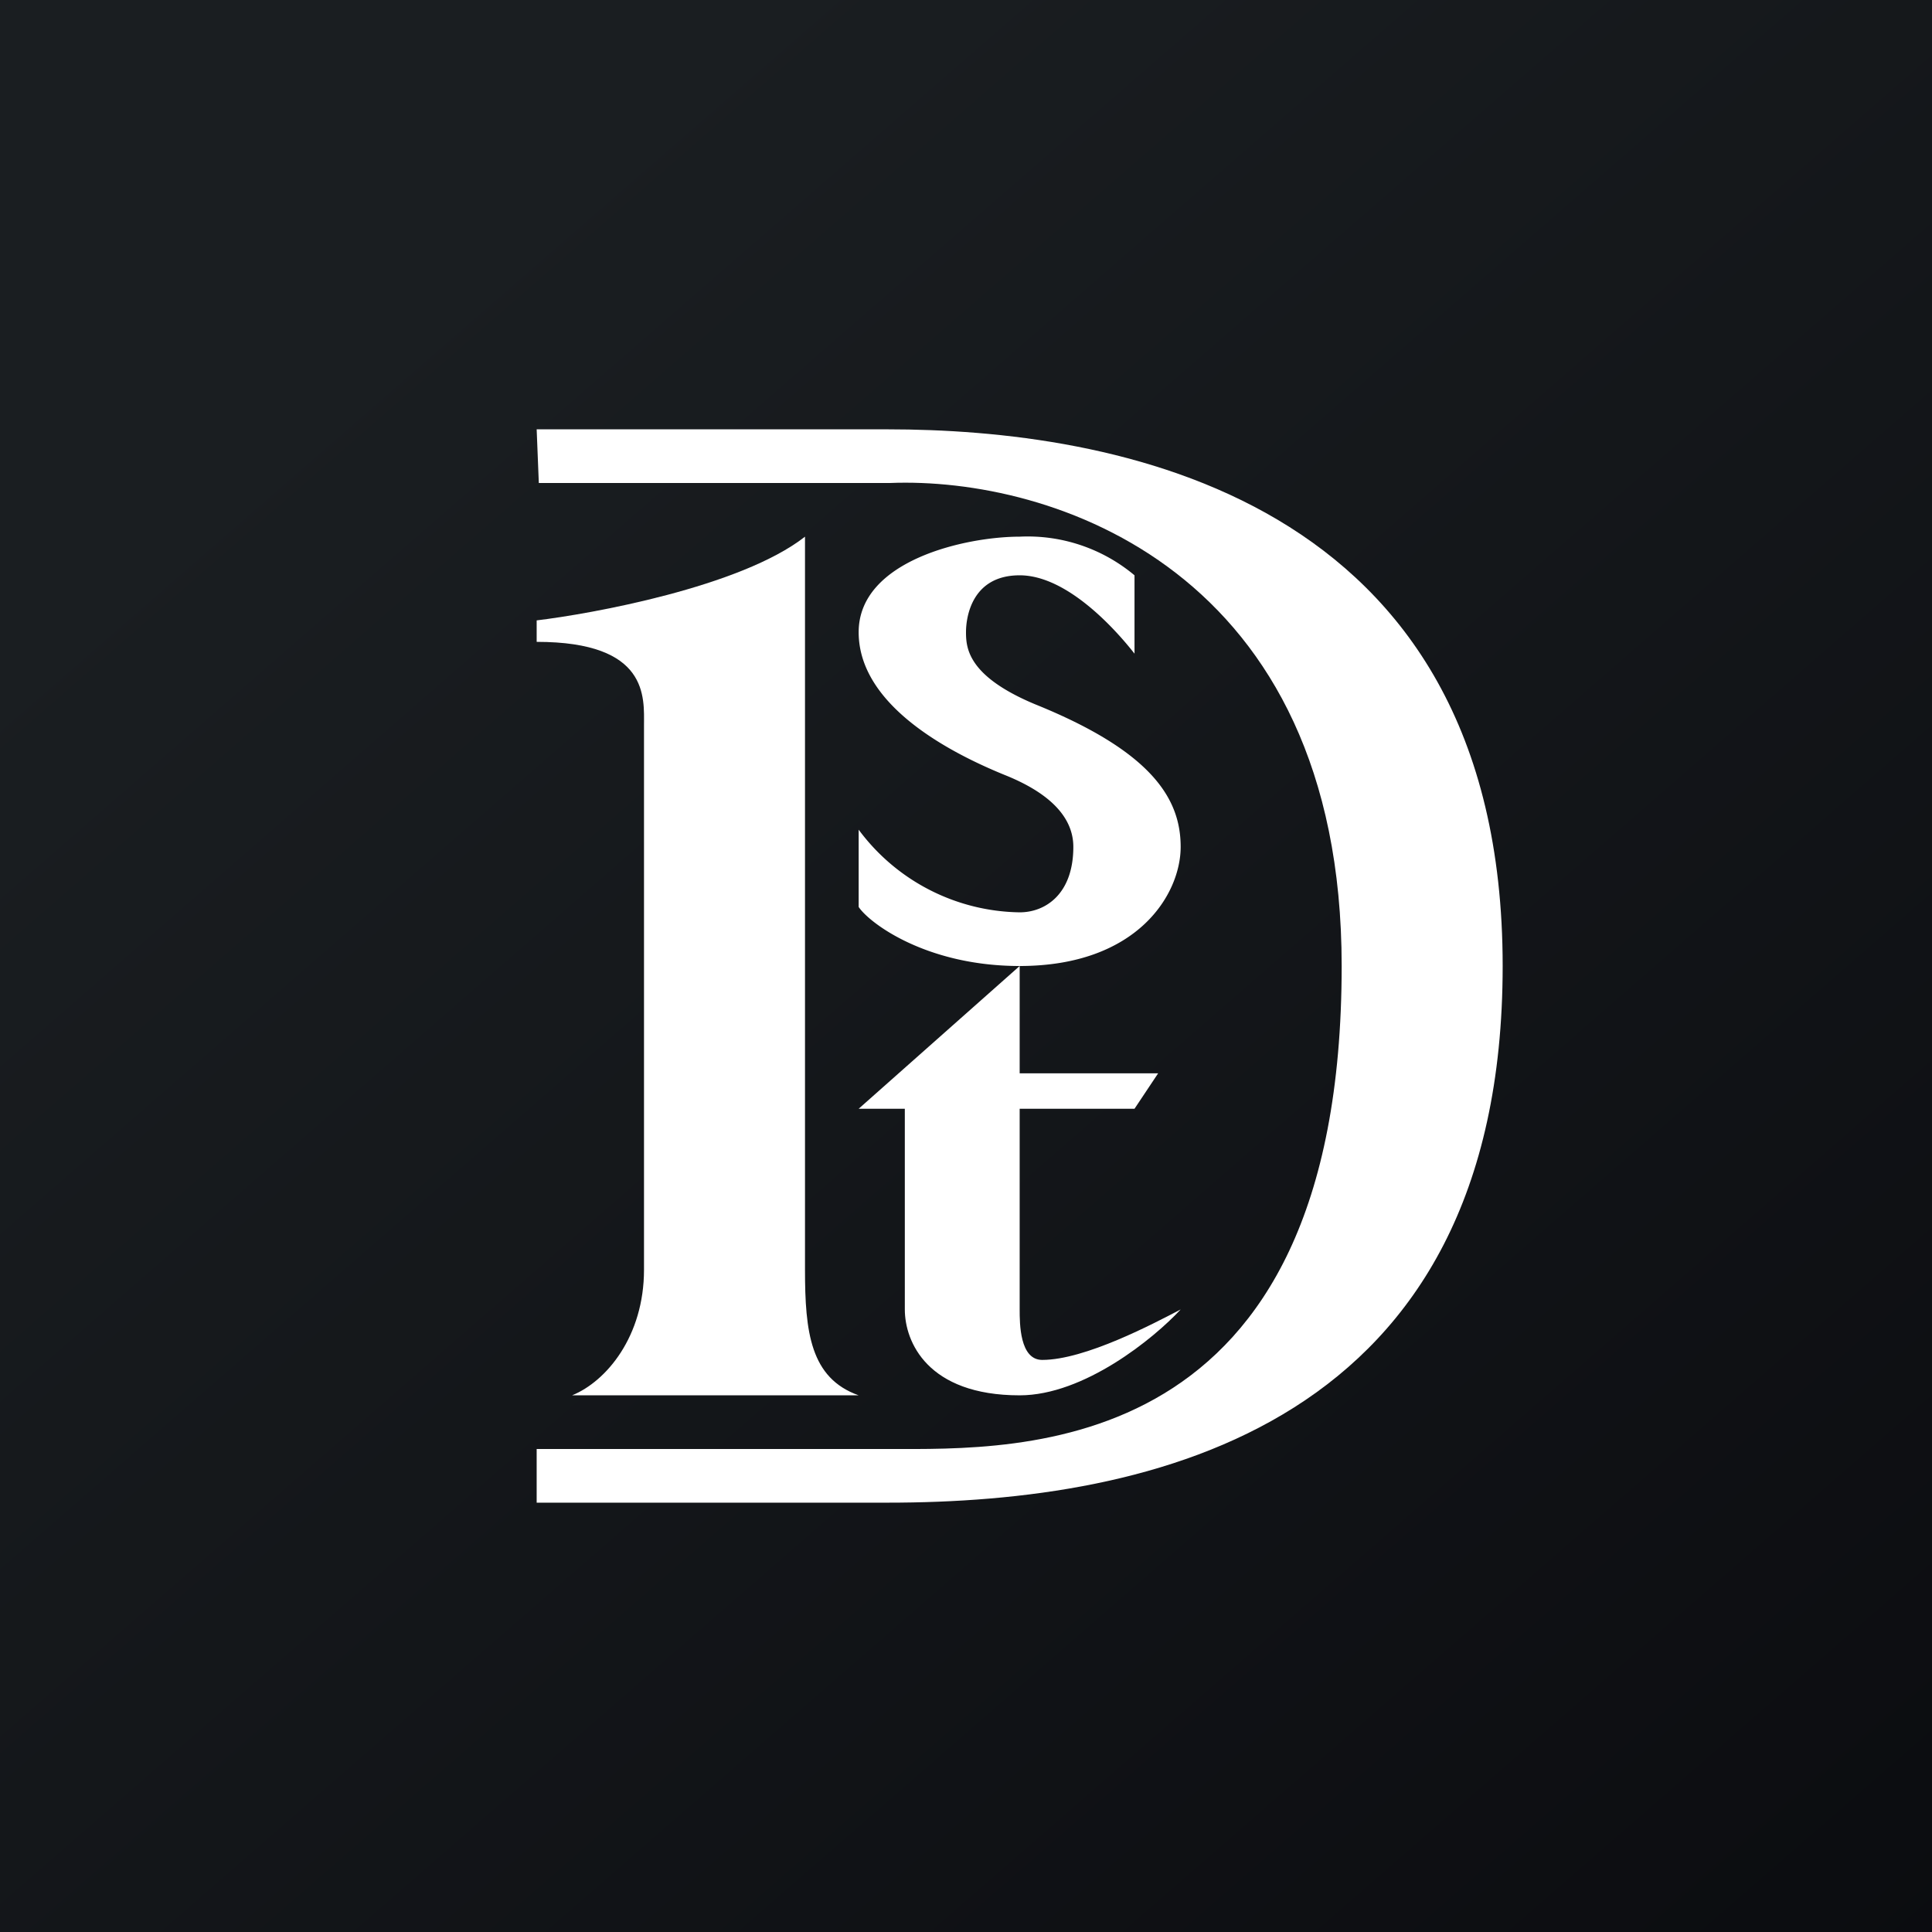
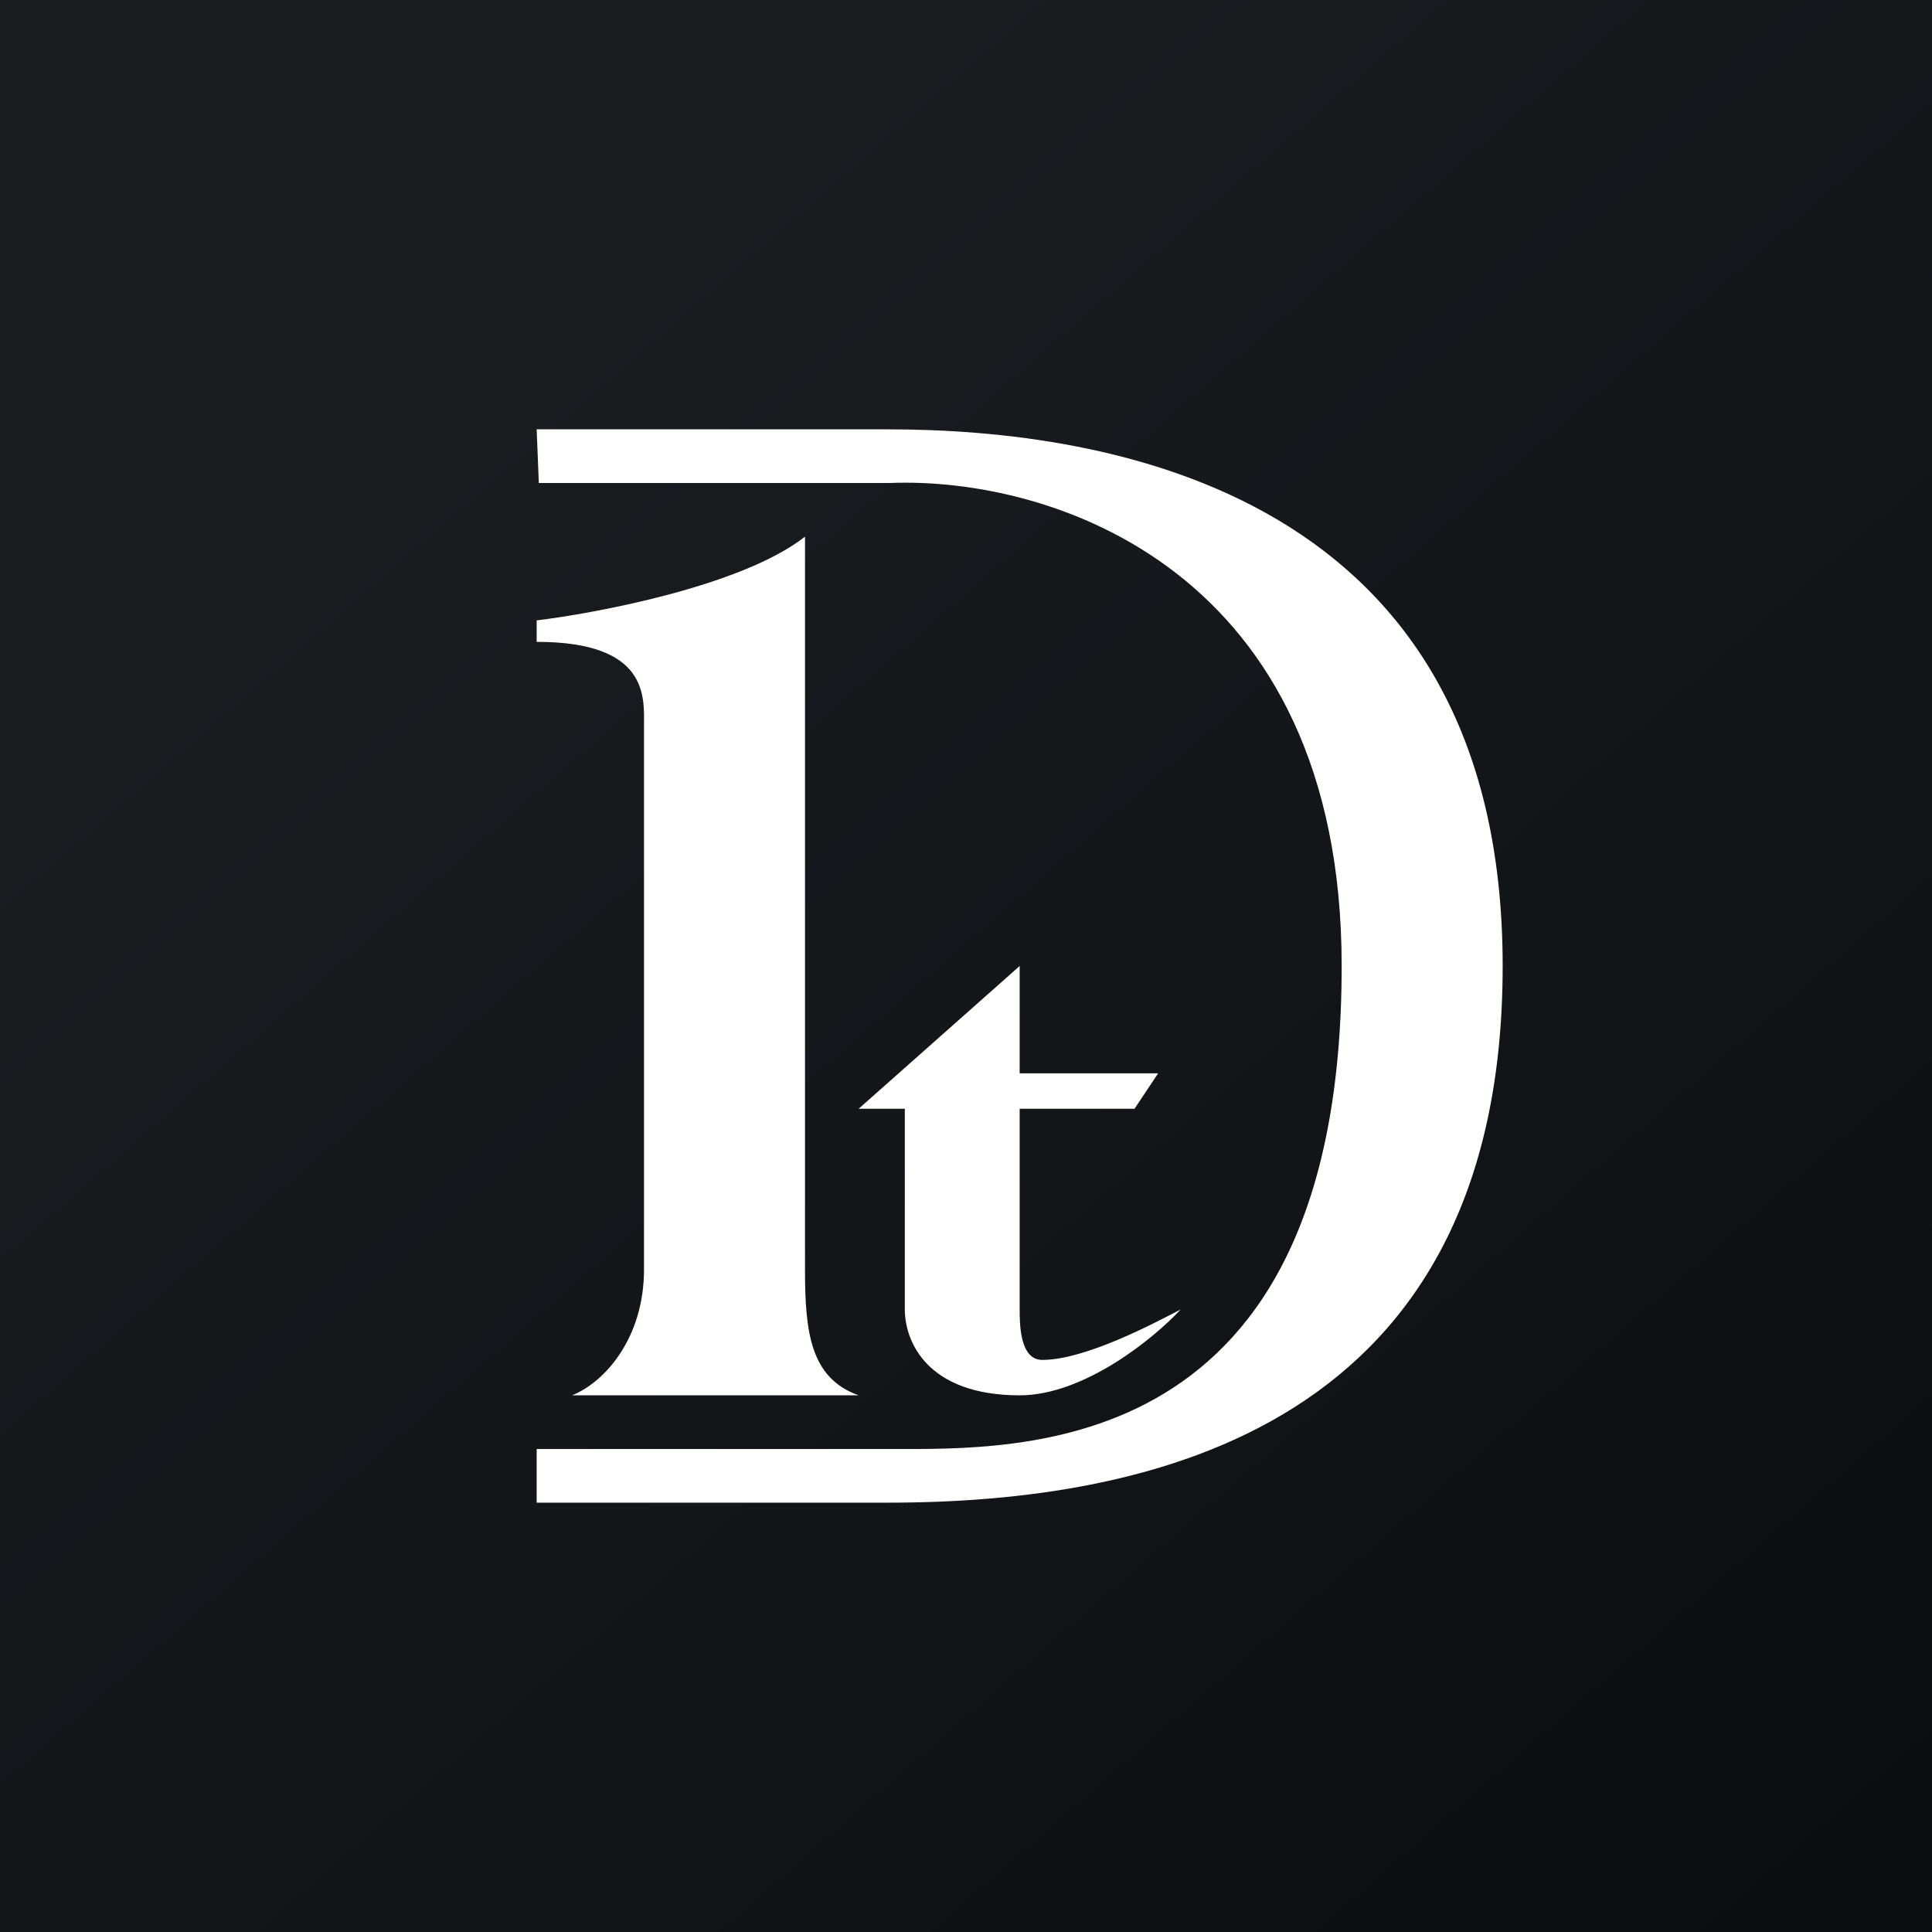
<svg xmlns="http://www.w3.org/2000/svg" width="18" height="18">
  <rect width="100%" height="100%" fill="#808080" stroke="none" />
  <path fill="url(#a)" d="M0 0h18v18H0z" />
  <path fill="#fff" d="M5.02 4.5 5 4h3.27C10.32 4 14 4.58 14 9c0 4.3-3.27 5-5.73 5H5v-.5h3.27c1.23 0 4.23.12 4.23-4.5 0-3.7-2.71-4.56-4.21-4.5z" />
  <path fill="#fff" d="M7.5 11.83V5c-.6.47-2 .72-2.5.78v.2c1.05 0 1 .52 1 .78v5.07c0 .62-.35 1.04-.67 1.17H8c-.45-.16-.5-.59-.5-1.17m.93-1.5H8L9.5 9v1h1.29l-.22.33H9.5v1.87c0 .13 0 .47.21.47.4 0 1.04-.34 1.29-.47-.25.27-.9.8-1.5.8-.86 0-1.07-.5-1.07-.8z" />
-   <path fill="#fff" d="M10.57 6.1v-.74A1.55 1.55 0 0 0 9.5 5C9 5 8 5.22 8 5.89S8.82 7 9.36 7.22c.5.2.64.45.64.67 0 .44-.26.61-.5.61A1.9 1.9 0 0 1 8 7.73v.72c.1.15.63.55 1.5.55 1.1 0 1.5-.67 1.5-1.11 0-.45-.27-.89-1.36-1.33C9.02 6.3 9 6.04 9 5.89s.06-.53.5-.53.89.5 1.07.73Z" />
  <defs>
    <linearGradient id="a" x1="3.35" x2="21.9" y1="3.12" y2="24.43" gradientUnits="userSpaceOnUse">
      <stop stop-color="#1A1E21" />
      <stop offset="1" stop-color="#06060A" />
    </linearGradient>
  </defs>
</svg>